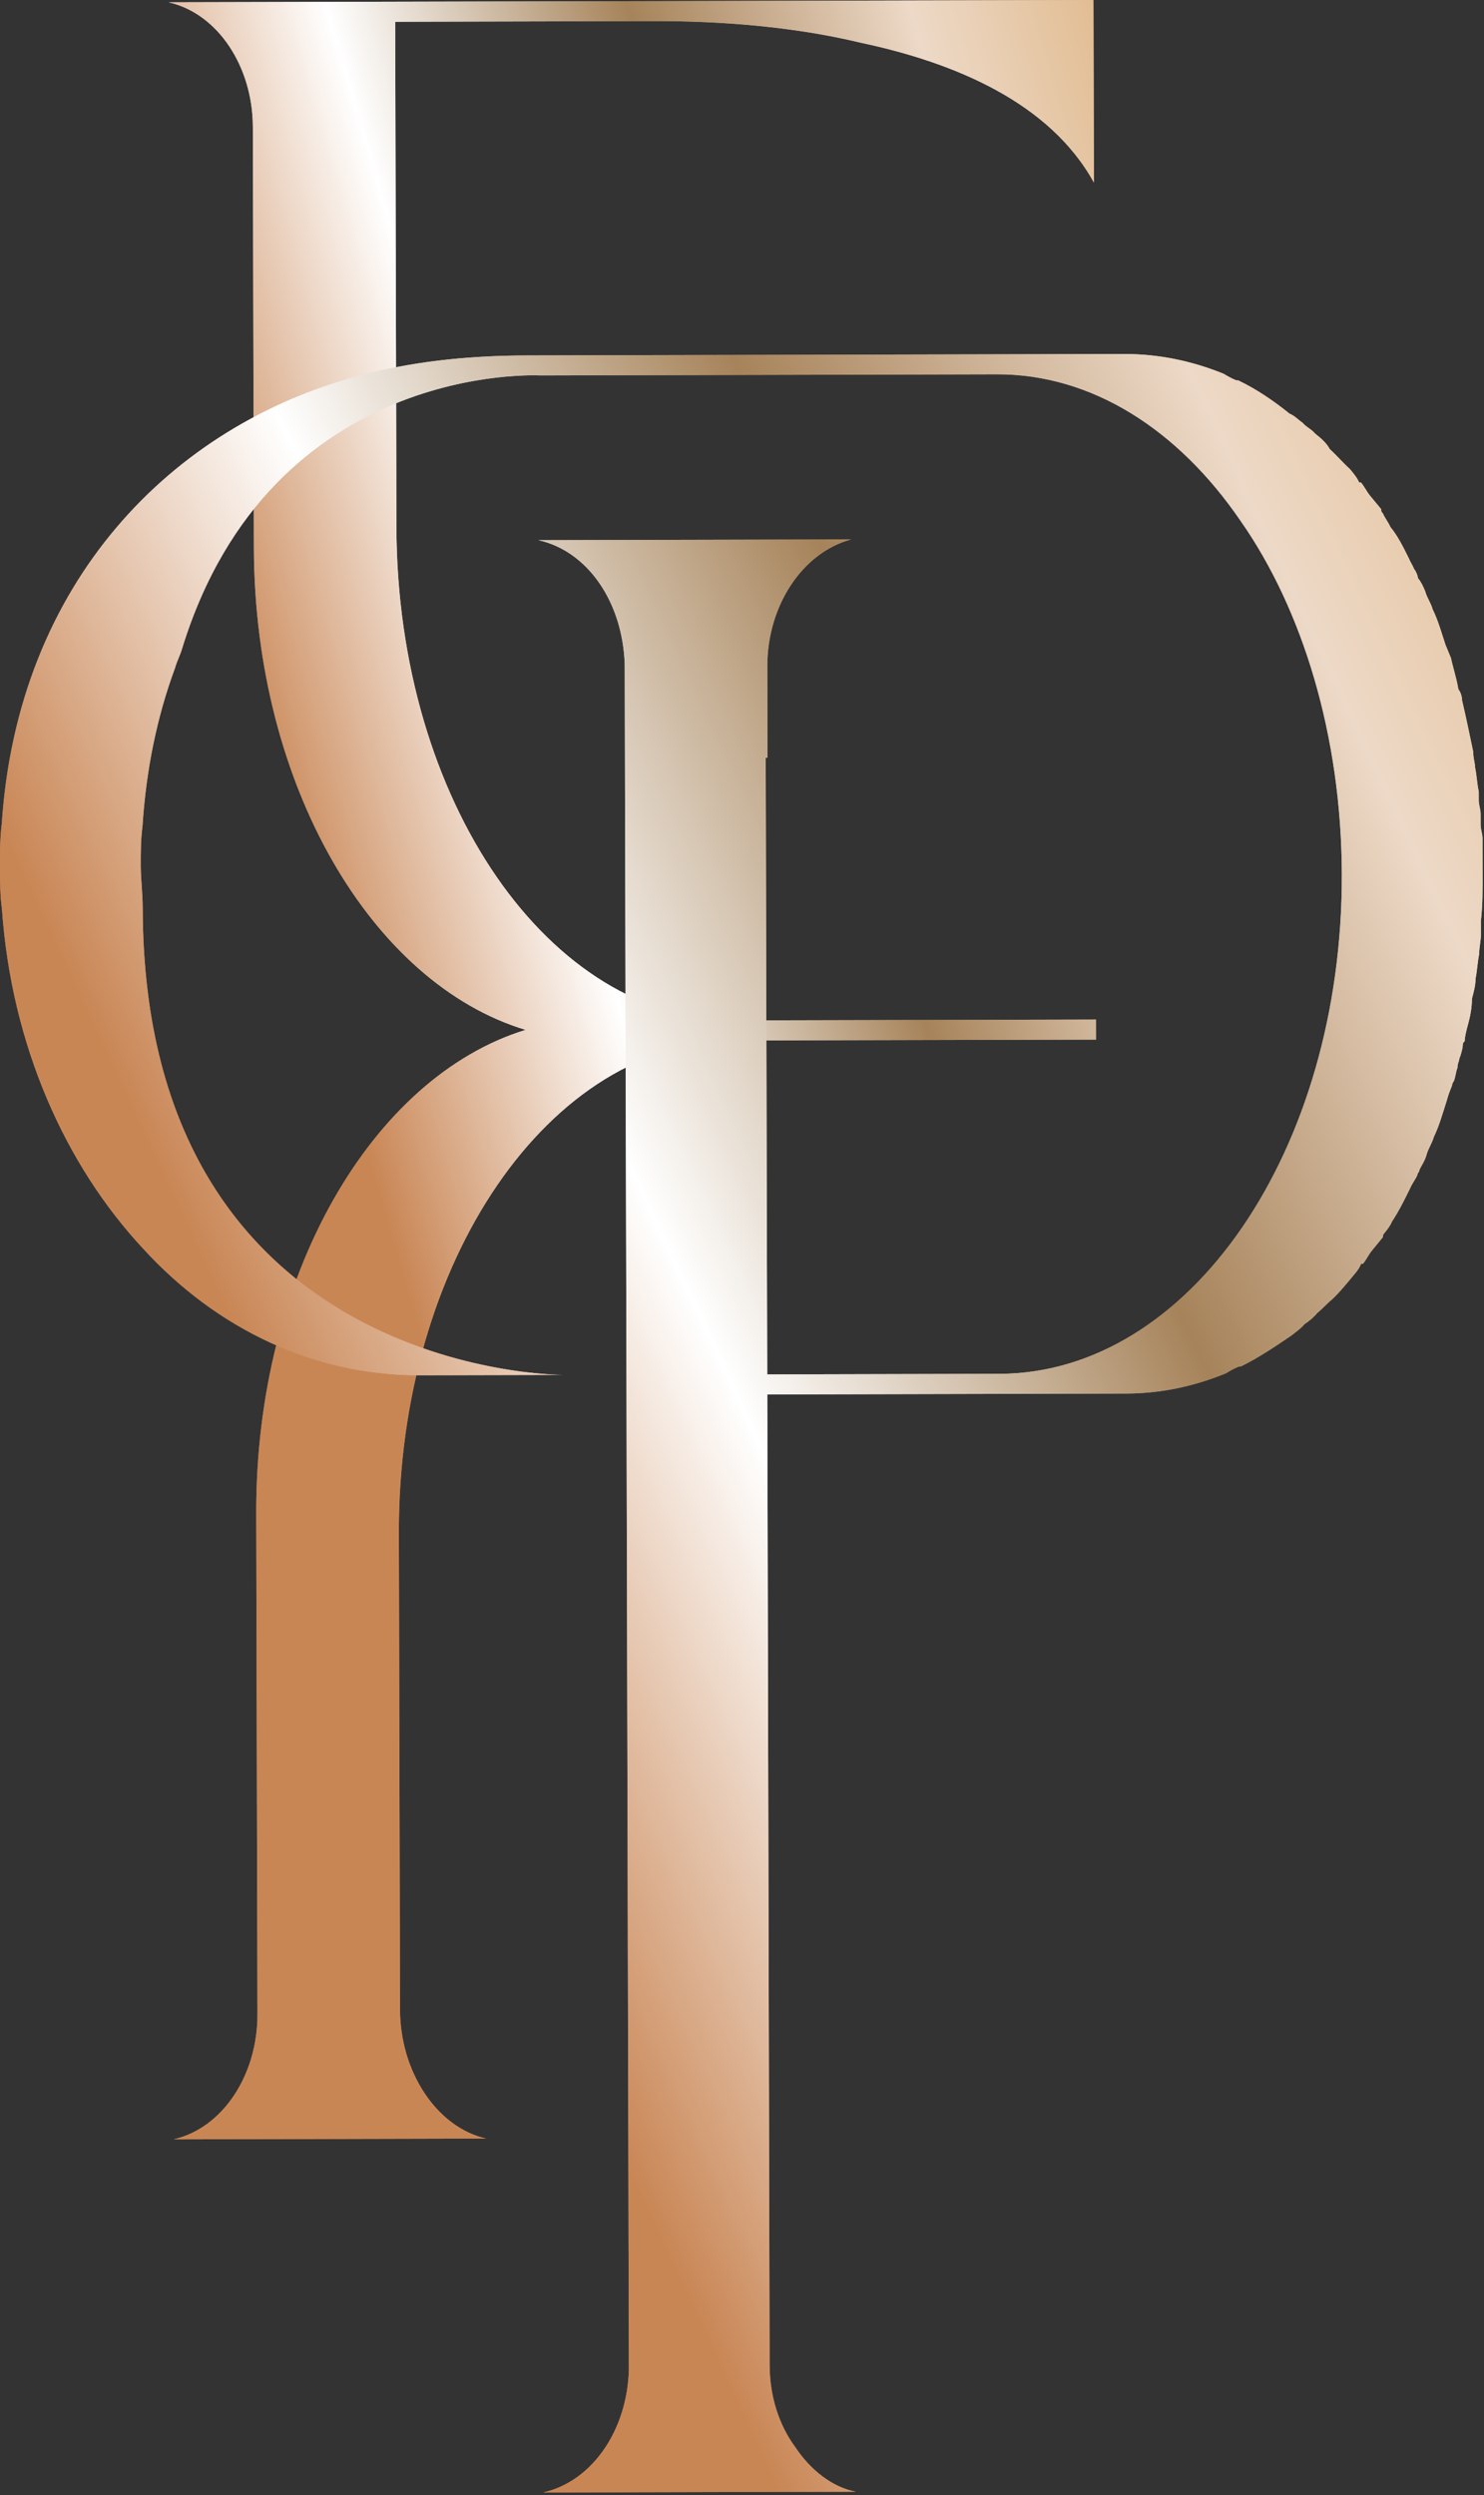
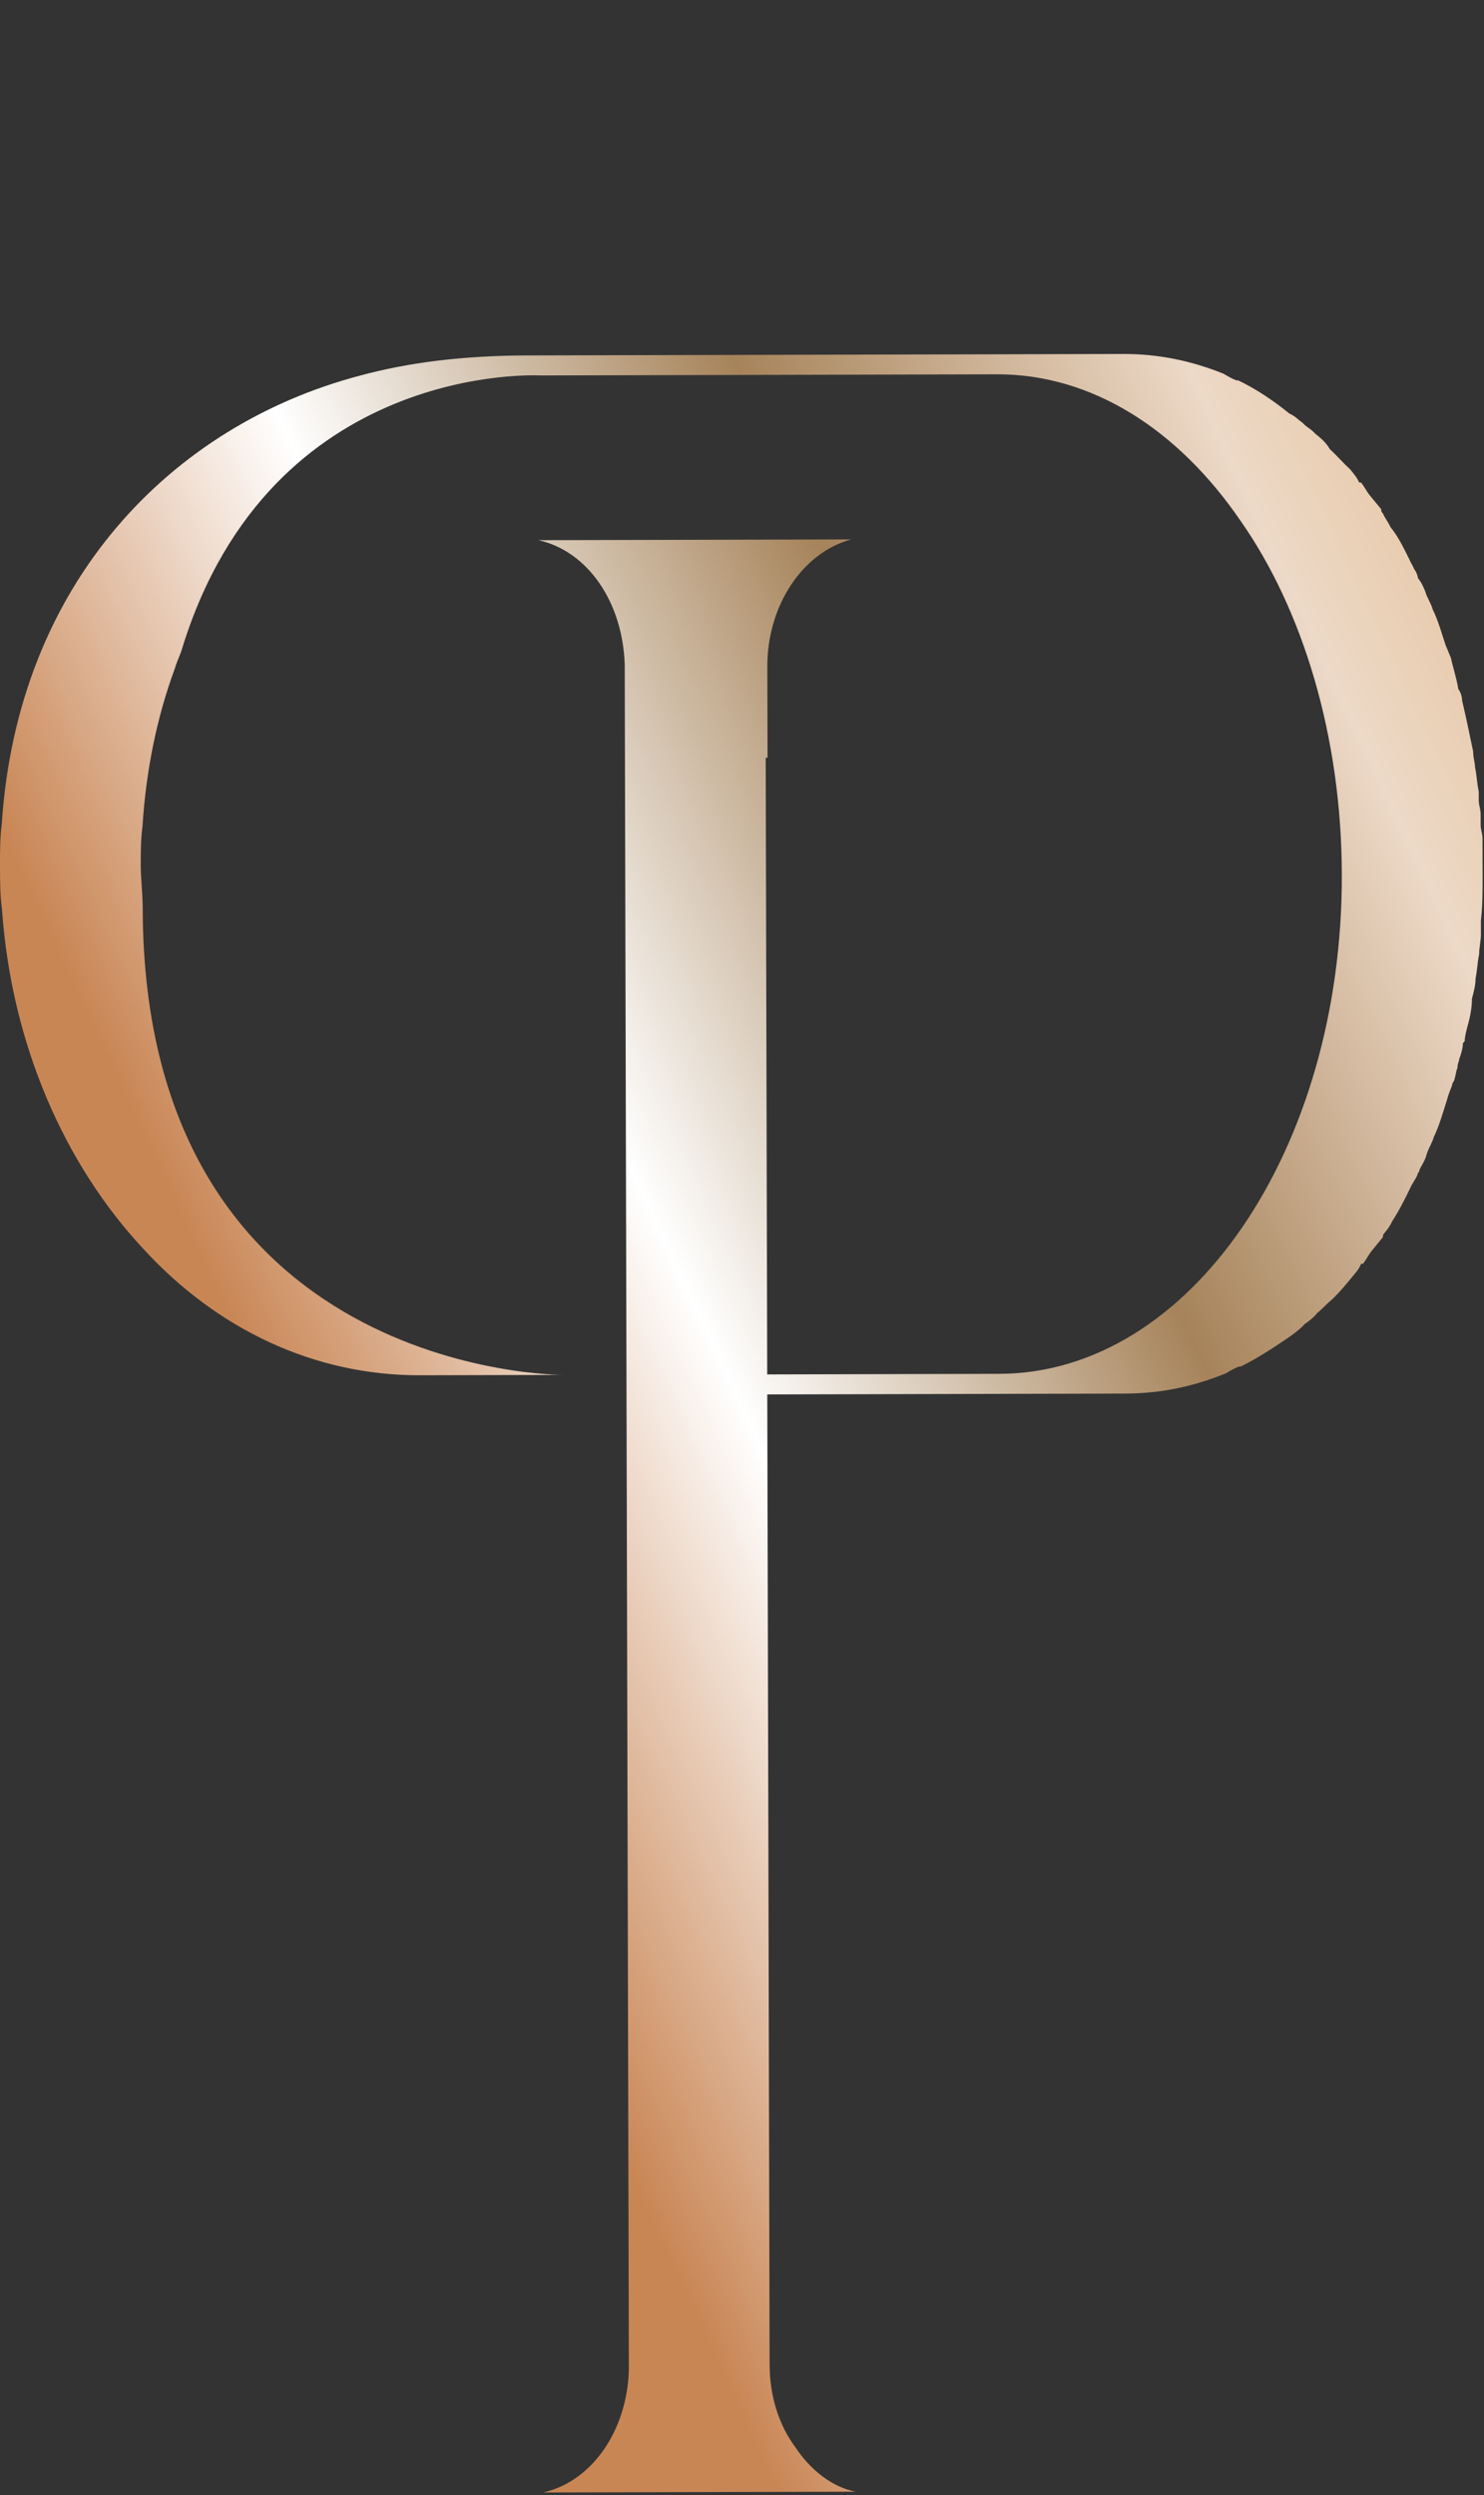
<svg xmlns="http://www.w3.org/2000/svg" width="557" height="936" viewBox="0 0 557 936" fill="none">
  <rect x="0" y="0" width="557" height="936" fill="#333333" stroke="none" />
-   <path d="M148.329 8.168L148.791 197.734C149.041 300.452 206.191 382.986 276.175 382.814L411.347 382.479L411.364 389.999L276.193 390.334C206.209 390.504 149.461 473.319 149.708 575.206L150.052 716.335L150.143 753.916C150.2 777.298 163.975 798.143 182.509 802.271L150.26 802.351L96.743 802.483L65.18 802.559C83.692 798.339 96.683 778.264 96.629 755.719L96.171 567.816C95.955 478.462 139.687 404.03 197.279 386.354C139.6 368.958 95.508 294.739 95.29 205.384L94.907 47.547C94.85 24.998 81.764 4.987 63.23 0.856L94.792 0.779L148.311 0.648L207.32 0.502L410.417 0L410.584 68.482C394.041 38.458 358.328 23.516 323.315 16.087C288.987 7.822 255.368 7.903 243.019 7.936L207.339 8.022L180.577 8.086L148.329 8.168Z" fill="url(#paint0_linear_324_24)" />
-   <path d="M148.329 8.168L148.791 197.734C149.041 300.452 206.191 382.986 276.175 382.814L411.347 382.479L411.364 389.999L276.193 390.334C206.209 390.504 149.461 473.319 149.708 575.206L150.052 716.335L150.143 753.916C150.2 777.298 163.975 798.143 182.509 802.271L150.26 802.351L96.743 802.483L65.18 802.559C83.692 798.339 96.683 778.264 96.629 755.719L96.171 567.816C95.955 478.462 139.687 404.03 197.279 386.354C139.6 368.958 95.508 294.739 95.29 205.384L94.907 47.547C94.85 24.998 81.764 4.987 63.23 0.856L94.792 0.779L148.311 0.648L207.32 0.502L410.417 0L410.584 68.482C394.041 38.458 358.328 23.516 323.315 16.087C288.987 7.822 255.368 7.903 243.019 7.936L207.339 8.022L180.577 8.086L148.329 8.168Z" fill="url(#paint1_linear_324_24)" />
-   <path d="M556.475 327.874C556.49 333.722 556.505 339.561 555.831 345.417C555.835 347.081 555.838 348.753 555.842 350.425C555.85 352.927 555.169 355.431 555.175 357.943C554.499 361.287 554.505 363.79 553.825 367.134C553.833 369.638 553.154 372.142 552.471 374.654C552.479 377.989 551.802 381.333 551.123 383.837C550.442 386.349 549.761 388.853 549.765 390.525L549.082 391.365C549.086 393.029 548.407 395.541 547.723 397.211C547.726 398.043 547.041 398.883 547.045 400.547C546.363 402.227 546.371 403.899 545.685 405.563C545.685 405.563 545.003 406.403 545.003 407.235C544.322 408.906 543.641 410.578 542.958 413.091C541.599 417.266 540.239 422.282 538.19 426.458C537.509 428.969 536.142 430.641 535.459 433.145C534.781 435.657 533.41 437.329 532.733 439.001C532.733 439.841 532.047 439.841 532.047 440.673C531.366 442.345 529.999 444.015 529.317 445.687C527.269 449.873 525.219 454.047 522.485 458.231C521.803 459.903 520.437 461.583 519.75 462.415C519.069 463.255 519.069 463.255 519.069 464.087C517.702 465.766 516.331 467.438 514.963 469.11C513.597 470.782 512.914 472.454 511.547 474.134H510.862C510.175 475.806 509.495 476.638 508.809 477.478C506.07 480.821 502.655 485.006 499.913 487.518C497.859 489.198 496.493 490.87 494.437 492.541C493.069 494.221 491.015 495.893 489.646 496.733C488.275 498.405 486.907 499.245 484.85 500.917C478.685 505.109 472.519 509.301 465.669 512.661H464.983C462.926 513.501 461.555 514.341 460.183 515.181C447.845 520.213 435.503 522.758 422.463 522.79L287.982 523.115L288.865 887.225C288.894 898.913 292.353 909.766 298.549 918.101C304.059 926.437 312.307 933.099 321.23 934.747L203.901 935.041C222.417 930.817 235.407 911.578 236.039 889.027L234.483 249.329C233.737 225.955 220.655 206.782 202.117 202.648L319.45 202.362C300.934 207.41 287.947 227.489 288.002 250.038L288.085 284.275H287.398L287.962 515.605L375.105 515.385C446.459 515.213 503.893 431.554 503.643 328.005C503.514 276.226 488.99 228.663 465.581 195.315C442.171 161.135 409.871 140.34 374.191 140.421L304.893 140.593C304.893 140.593 203.341 140.845 202.655 140.845C202.655 140.845 101.778 135.25 68.419 243.066C67.738 245.569 66.371 248.081 65.693 250.585C58.877 268.976 54.809 289.03 53.487 309.907C52.813 314.915 52.825 319.93 52.835 324.938C52.846 329.954 53.547 334.961 53.562 340.809C53.986 516.183 211.115 515.793 211.115 515.793L157.594 515.923C117.798 516.021 81.391 498.577 53.873 468.581C24.291 436.921 4.282 391.87 0.726 340.939C0.03 335.923 0.018 330.917 0.003 325.069C-0.009 320.061 -0.023 314.214 0.651 309.206C6.605 218.158 64.783 159.562 134.727 141.016C153.239 135.96 173.819 133.408 197.834 133.342L287.717 133.122L421.517 132.795C434.553 132.763 446.91 135.234 459.273 140.217C460.646 141.049 462.021 141.873 464.081 142.705H464.767C471.637 146.023 477.826 150.192 484.01 155.182C486.07 156.014 487.446 157.678 488.819 158.51C490.198 160.181 492.258 161.013 493.637 162.677C495.697 164.341 497.762 166.005 499.137 168.509C501.89 171.004 503.953 173.507 506.703 176.003C508.082 177.675 509.455 179.338 510.146 181.01H510.831C512.21 182.674 512.898 184.338 514.278 186.01C515.653 187.674 517.027 189.346 518.406 191.009C518.406 191.841 518.406 191.841 519.095 192.681C519.783 194.345 521.163 196.009 521.851 197.679C524.606 201.015 526.673 205.183 528.741 209.359C529.43 211.022 530.119 211.854 530.809 213.526C531.499 214.358 532.187 216.03 532.191 216.862C533.566 218.534 534.259 220.198 534.947 221.87C535.638 224.373 537.015 226.037 537.71 228.541C539.778 232.707 541.159 237.715 542.546 241.891C543.234 243.563 543.925 245.227 544.614 246.899C545.306 250.234 546.693 254.41 547.386 258.585C548.075 259.417 548.765 261.081 548.769 262.753C550.158 268.593 551.545 275.271 552.934 281.951C552.938 284.454 553.627 286.126 553.634 287.798C554.329 291.134 554.335 293.638 555.029 296.982C555.029 297.813 555.033 298.645 555.037 300.317C555.039 301.989 555.729 303.661 555.733 305.333C555.737 306.997 555.741 307.837 555.743 309.509C555.747 311.171 556.442 312.843 556.446 314.507C556.451 318.682 556.463 322.858 556.475 327.874Z" fill="url(#paint2_linear_324_24)" />
  <path d="M556.475 327.874C556.49 333.722 556.505 339.561 555.831 345.417C555.835 347.081 555.838 348.753 555.842 350.425C555.85 352.927 555.169 355.431 555.175 357.943C554.499 361.287 554.505 363.79 553.825 367.134C553.833 369.638 553.154 372.142 552.471 374.654C552.479 377.989 551.802 381.333 551.123 383.837C550.442 386.349 549.761 388.853 549.765 390.525L549.082 391.365C549.086 393.029 548.407 395.541 547.723 397.211C547.726 398.043 547.041 398.883 547.045 400.547C546.363 402.227 546.371 403.899 545.685 405.563C545.685 405.563 545.003 406.403 545.003 407.235C544.322 408.906 543.641 410.578 542.958 413.091C541.599 417.266 540.239 422.282 538.19 426.458C537.509 428.969 536.142 430.641 535.459 433.145C534.781 435.657 533.41 437.329 532.733 439.001C532.733 439.841 532.047 439.841 532.047 440.673C531.366 442.345 529.999 444.015 529.317 445.687C527.269 449.873 525.219 454.047 522.485 458.231C521.803 459.903 520.437 461.583 519.75 462.415C519.069 463.255 519.069 463.255 519.069 464.087C517.702 465.766 516.331 467.438 514.963 469.11C513.597 470.782 512.914 472.454 511.547 474.134H510.862C510.175 475.806 509.495 476.638 508.809 477.478C506.07 480.821 502.655 485.006 499.913 487.518C497.859 489.198 496.493 490.87 494.437 492.541C493.069 494.221 491.015 495.893 489.646 496.733C488.275 498.405 486.907 499.245 484.85 500.917C478.685 505.109 472.519 509.301 465.669 512.661H464.983C462.926 513.501 461.555 514.341 460.183 515.181C447.845 520.213 435.503 522.758 422.463 522.79L287.982 523.115L288.865 887.225C288.894 898.913 292.353 909.766 298.549 918.101C304.059 926.437 312.307 933.099 321.23 934.747L203.901 935.041C222.417 930.817 235.407 911.578 236.039 889.027L234.483 249.329C233.737 225.955 220.655 206.782 202.117 202.648L319.45 202.362C300.934 207.41 287.947 227.489 288.002 250.038L288.085 284.275H287.398L287.962 515.605L375.105 515.385C446.459 515.213 503.893 431.554 503.643 328.005C503.514 276.226 488.99 228.663 465.581 195.315C442.171 161.135 409.871 140.34 374.191 140.421L304.893 140.593C304.893 140.593 203.341 140.845 202.655 140.845C202.655 140.845 101.778 135.25 68.419 243.066C67.738 245.569 66.371 248.081 65.693 250.585C58.877 268.976 54.809 289.03 53.487 309.907C52.813 314.915 52.825 319.93 52.835 324.938C52.846 329.954 53.547 334.961 53.562 340.809C53.986 516.183 211.115 515.793 211.115 515.793L157.594 515.923C117.798 516.021 81.391 498.577 53.873 468.581C24.291 436.921 4.282 391.87 0.726 340.939C0.03 335.923 0.018 330.917 0.003 325.069C-0.009 320.061 -0.023 314.214 0.651 309.206C6.605 218.158 64.783 159.562 134.727 141.016C153.239 135.96 173.819 133.408 197.834 133.342L287.717 133.122L421.517 132.795C434.553 132.763 446.91 135.234 459.273 140.217C460.646 141.049 462.021 141.873 464.081 142.705H464.767C471.637 146.023 477.826 150.192 484.01 155.182C486.07 156.014 487.446 157.678 488.819 158.51C490.198 160.181 492.258 161.013 493.637 162.677C495.697 164.341 497.762 166.005 499.137 168.509C501.89 171.004 503.953 173.507 506.703 176.003C508.082 177.675 509.455 179.338 510.146 181.01H510.831C512.21 182.674 512.898 184.338 514.278 186.01C515.653 187.674 517.027 189.346 518.406 191.009C518.406 191.841 518.406 191.841 519.095 192.681C519.783 194.345 521.163 196.009 521.851 197.679C524.606 201.015 526.673 205.183 528.741 209.359C529.43 211.022 530.119 211.854 530.809 213.526C531.499 214.358 532.187 216.03 532.191 216.862C533.566 218.534 534.259 220.198 534.947 221.87C535.638 224.373 537.015 226.037 537.71 228.541C539.778 232.707 541.159 237.715 542.546 241.891C543.234 243.563 543.925 245.227 544.614 246.899C545.306 250.234 546.693 254.41 547.386 258.585C548.075 259.417 548.765 261.081 548.769 262.753C550.158 268.593 551.545 275.271 552.934 281.951C552.938 284.454 553.627 286.126 553.634 287.798C554.329 291.134 554.335 293.638 555.029 296.982C555.029 297.813 555.033 298.645 555.037 300.317C555.039 301.989 555.729 303.661 555.733 305.333C555.737 306.997 555.741 307.837 555.743 309.509C555.747 311.171 556.442 312.843 556.446 314.507C556.451 318.682 556.463 322.858 556.475 327.874Z" fill="url(#paint3_linear_324_24)" />
  <defs>
    <linearGradient id="paint0_linear_324_24" x1="285.944" y1="938.567" x2="685.063" y2="821.772" gradientUnits="userSpaceOnUse">
      <stop stop-color="#C98655" />
      <stop offset="0.255" stop-color="white" />
      <stop offset="0.516" stop-color="#A6835A" />
      <stop offset="0.76" stop-color="#EDD9C7" />
      <stop offset="0.974" stop-color="#DEB482" />
    </linearGradient>
    <linearGradient id="paint1_linear_324_24" x1="285.944" y1="938.567" x2="685.063" y2="821.772" gradientUnits="userSpaceOnUse">
      <stop stop-color="#C98655" />
      <stop offset="0.255" stop-color="white" />
      <stop offset="0.516" stop-color="#A6835A" />
      <stop offset="0.76" stop-color="#EDD9C7" />
      <stop offset="0.974" stop-color="#DEB482" />
    </linearGradient>
    <linearGradient id="paint2_linear_324_24" x1="356" y1="1071" x2="924.191" y2="805.114" gradientUnits="userSpaceOnUse">
      <stop stop-color="#C98655" />
      <stop offset="0.255" stop-color="white" />
      <stop offset="0.516" stop-color="#A6835A" />
      <stop offset="0.76" stop-color="#EDD9C7" />
      <stop offset="0.974" stop-color="#DEB482" />
    </linearGradient>
    <linearGradient id="paint3_linear_324_24" x1="356" y1="1071" x2="924.191" y2="805.114" gradientUnits="userSpaceOnUse">
      <stop stop-color="#C98655" />
      <stop offset="0.255" stop-color="white" />
      <stop offset="0.516" stop-color="#A6835A" />
      <stop offset="0.76" stop-color="#EDD9C7" />
      <stop offset="0.974" stop-color="#DEB482" />
    </linearGradient>
  </defs>
</svg>